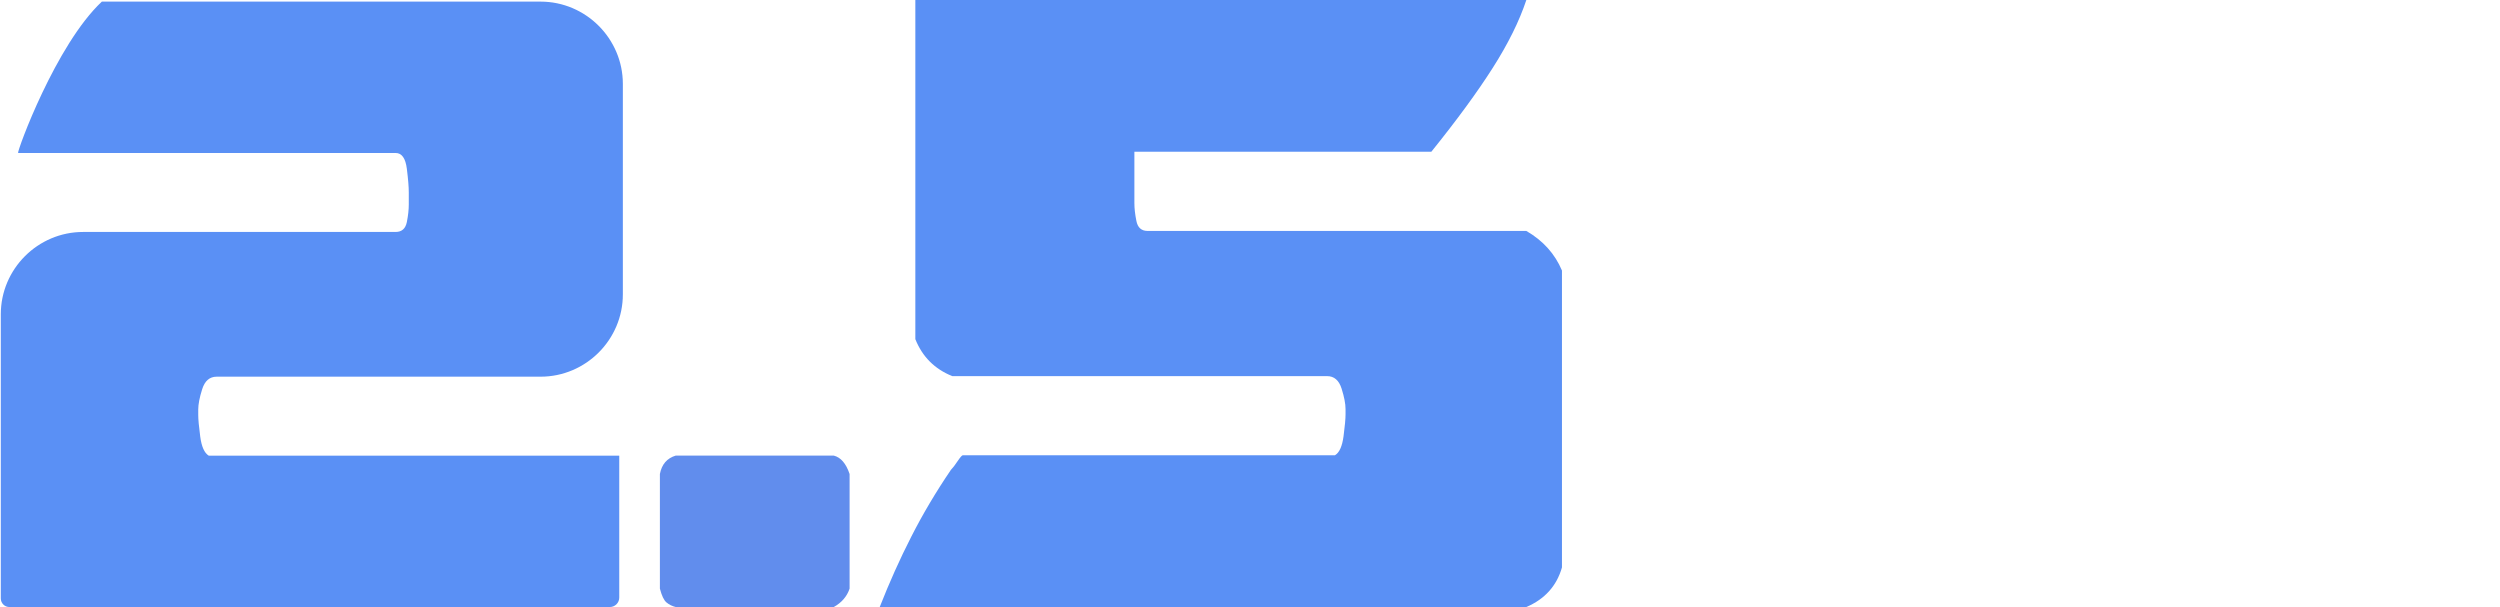
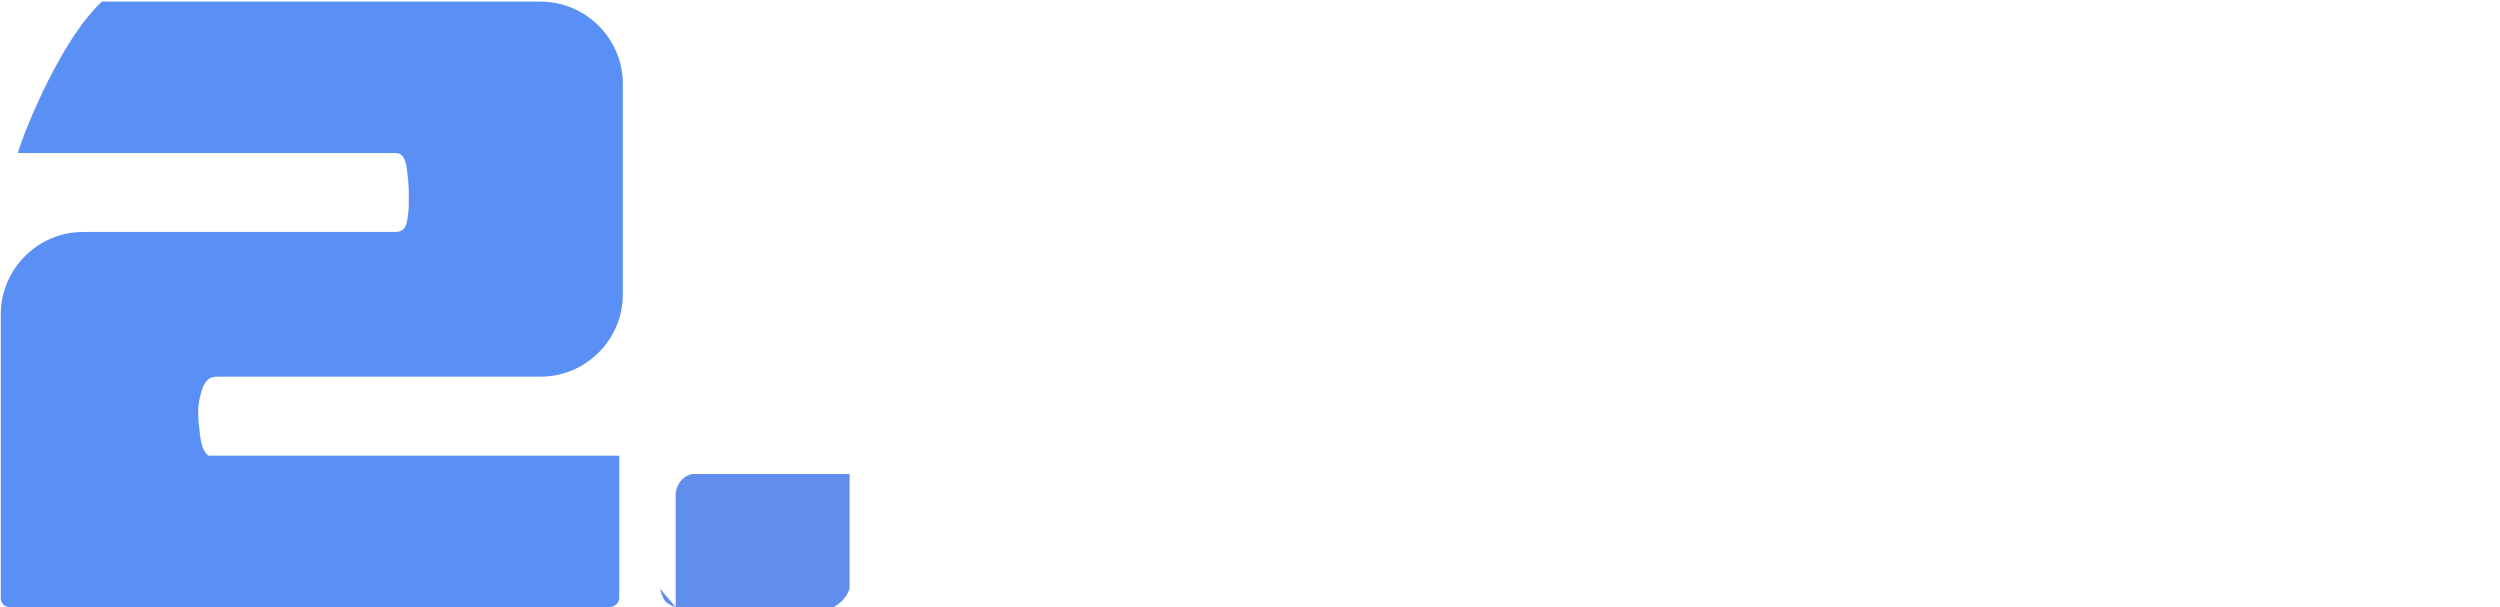
<svg xmlns="http://www.w3.org/2000/svg" xml:space="preserve" width="626px" height="152px" version="1.1" style="shape-rendering:geometricPrecision; text-rendering:geometricPrecision; image-rendering:optimizeQuality; fill-rule:evenodd; clip-rule:evenodd" viewBox="0 0 61716 14995">
  <defs>
    <style type="text/css">
   
    .fil2 {fill:none}
    .fil0 {fill:#1461F0;fill-rule:nonzero;fill-opacity:0.702}
    .fil1 {fill:#1E5DE5;fill-rule:nonzero;fill-opacity:0.702}
   
  </style>
  </defs>
  <g id="Layer_x0020_1">
    <g id="_1418343280">
      <g>
-         <path class="fil0" d="M33218 10105c0,-130 -32,-299 -97,-504 -65,-207 -185,-310 -359,-310l-9259 0c-434,-174 -739,-479 -912,-913l0 -8378 15093 0c-173,522 -450,1081 -831,1679 -380,597 -886,1288 -1516,2070l-7335 0 0 1270c0,132 17,278 50,441 32,163 125,245 277,245l9355 0c413,239 706,565 880,978l0 7334c-130,456 -424,783 -880,978l-15973 0c239,-608 499,-1189 783,-1744 282,-554 607,-1102 977,-1646 44,-44 98,-114 163,-212 66,-97 108,-147 131,-147l9192 0c109,-65 179,-222 212,-472 33,-250 49,-429 49,-539l0 -130 0 0z" />
        <path class="fil0" d="M3895 14995l-141 0 -1721 0 -1821 0c-117,0 -212,-95 -212,-212l0 -1821 0 -1271 0 -3928c0,-1119 915,-2033 2033,-2033l1862 0 171 0 5687 0c152,0 245,-82 277,-245 33,-163 48,-308 48,-438l0 -293c0,-130 -15,-325 -48,-585 -32,-260 -125,-390 -277,-390l-9326 0c-30,-38 930,-2673 2069,-3739l8804 0 110 0 1923 0c1118,0 2033,915 2033,2033l0 5199c0,1119 -915,2033 -2033,2033l-1923 0 -110 0 -5968 0c-173,0 -293,103 -358,310 -65,205 -97,373 -97,503l0 130c0,108 16,288 49,536 33,250 103,407 211,472l10140 0c0,0 0,2689 0,3506 0,129 -105,233 -233,233l-11149 0 0 0z" />
-         <path class="fil1" d="M16281 14540c45,174 98,287 163,342 65,54 142,92 228,113l3904 0c194,-108 326,-260 391,-455l0 -2831c-87,-260 -218,-411 -391,-455l-3904 0c-216,65 -346,217 -391,455l0 2831z" />
+         <path class="fil1" d="M16281 14540c45,174 98,287 163,342 65,54 142,92 228,113l3904 0c194,-108 326,-260 391,-455l0 -2831l-3904 0c-216,65 -346,217 -391,455l0 2831z" />
      </g>
-       <rect class="fil2" y="20" width="61716" height="14955" />
    </g>
  </g>
</svg>